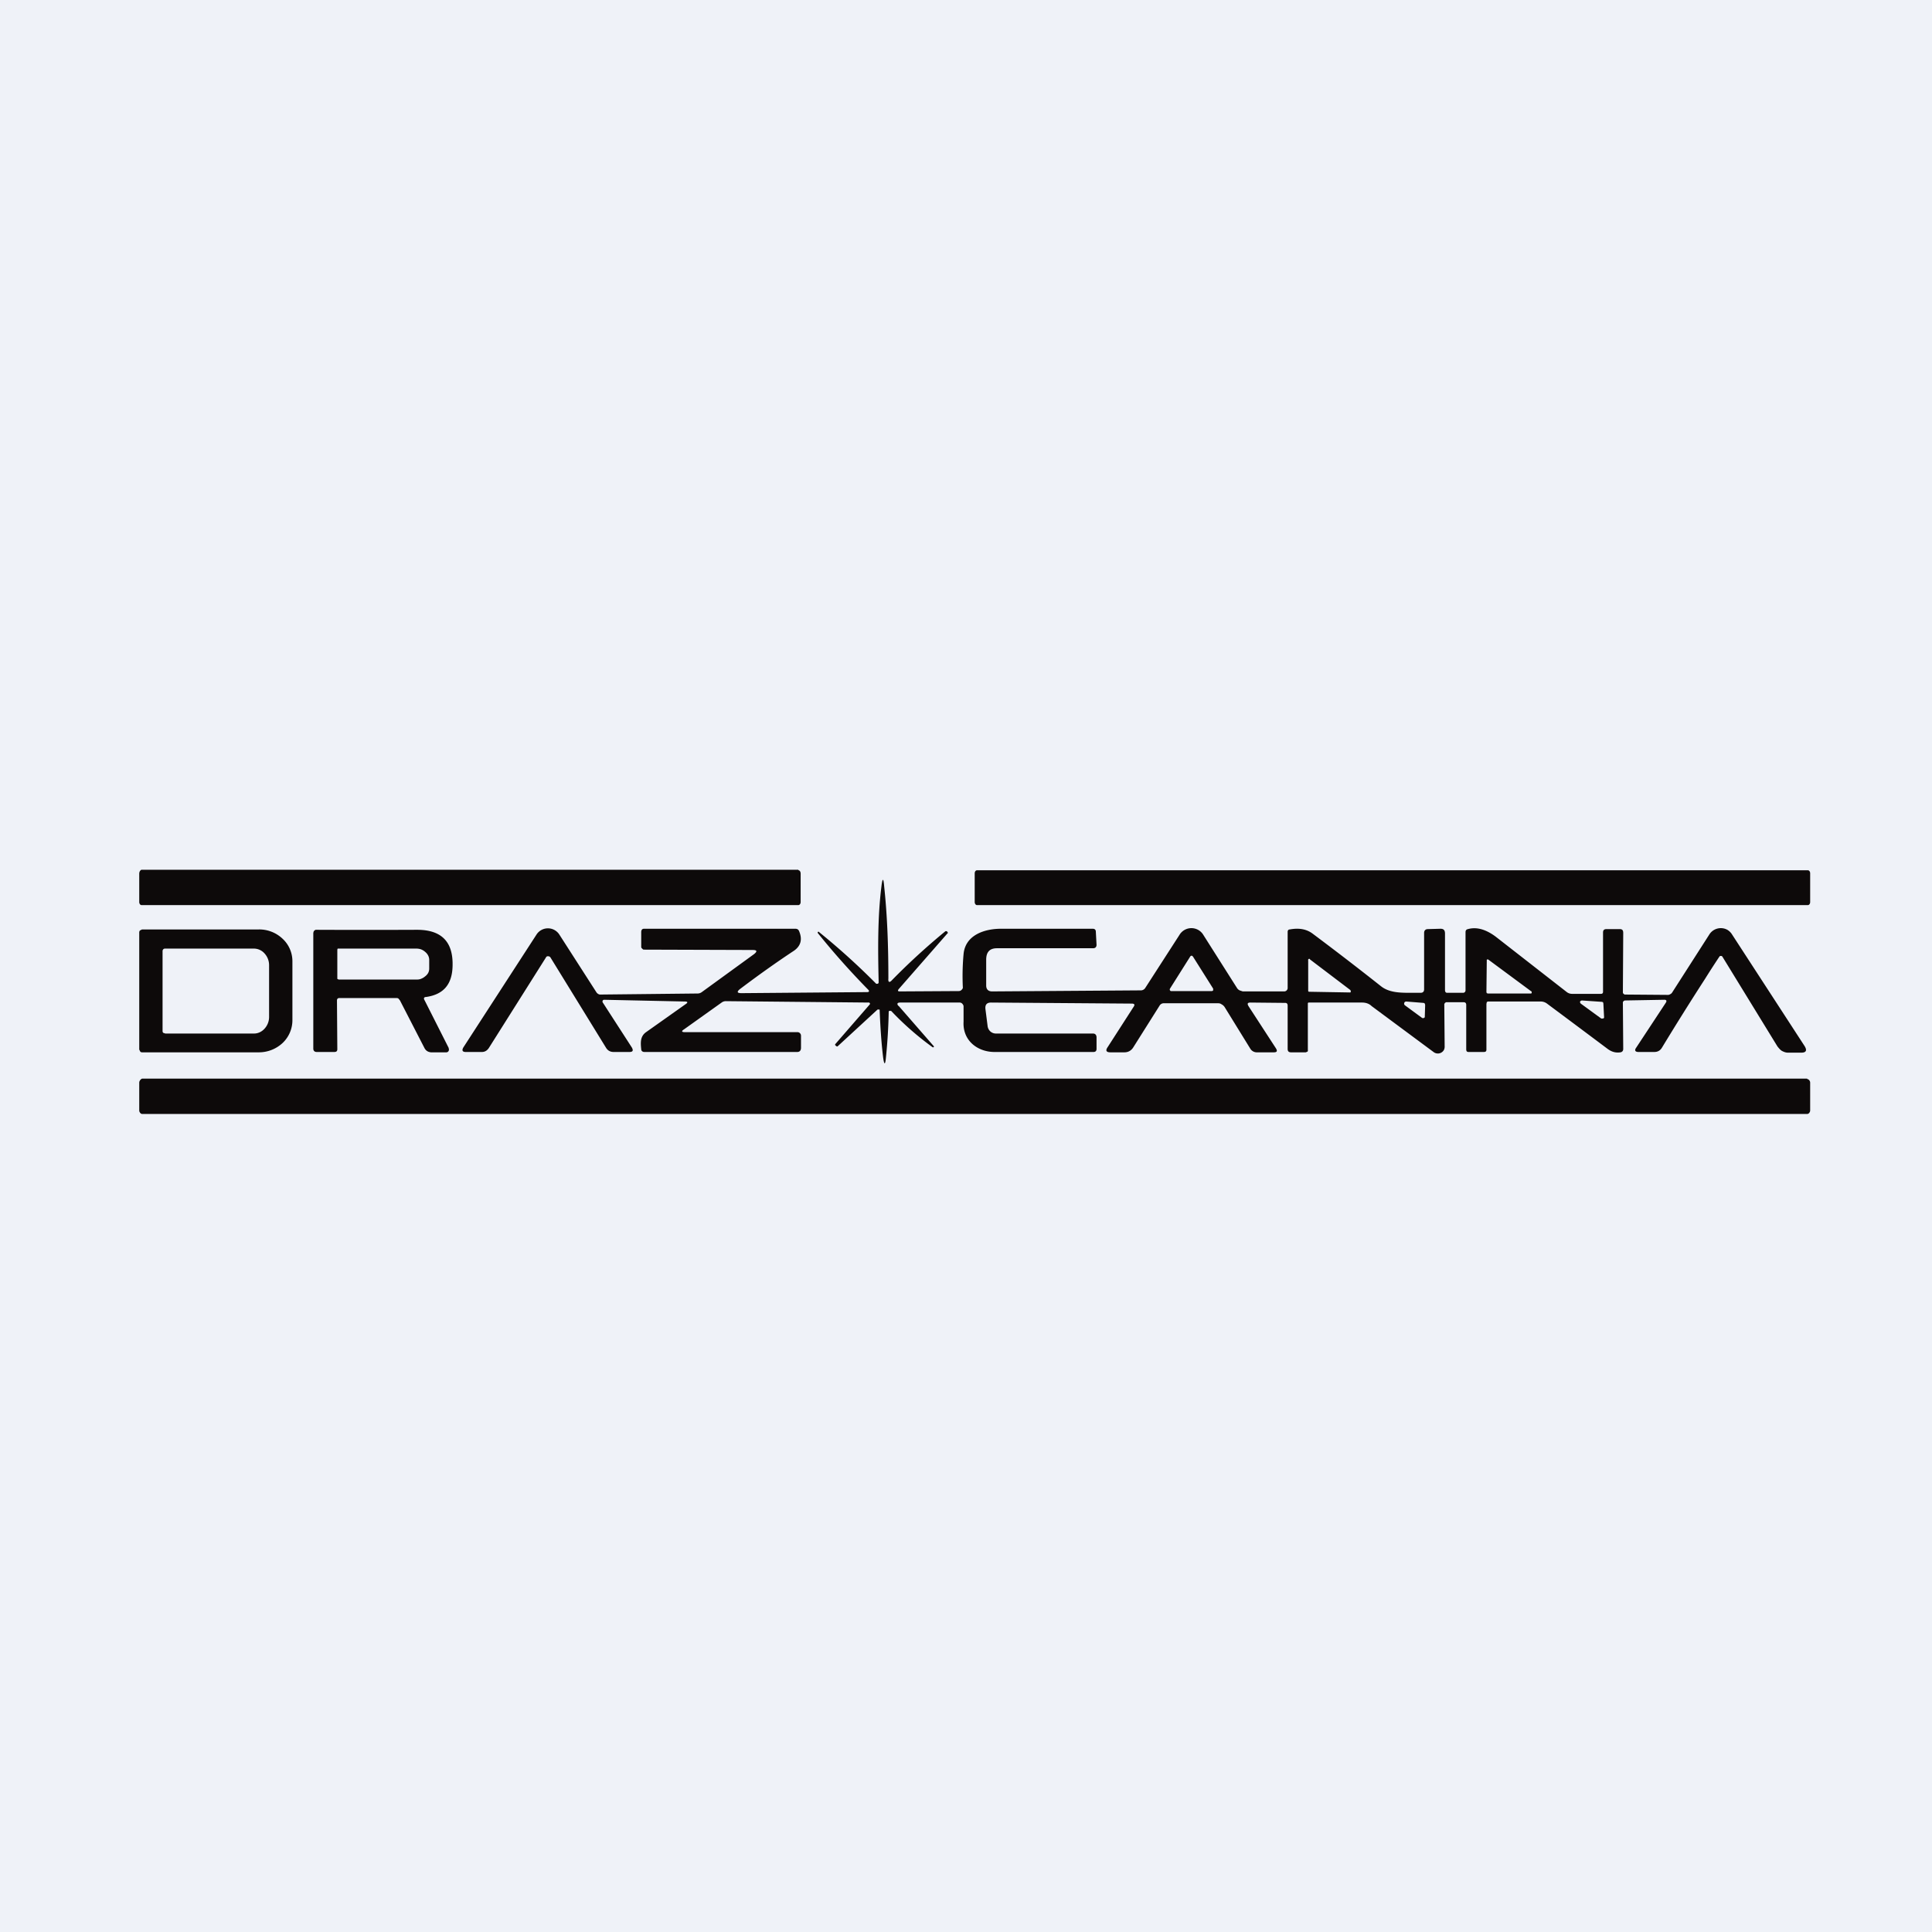
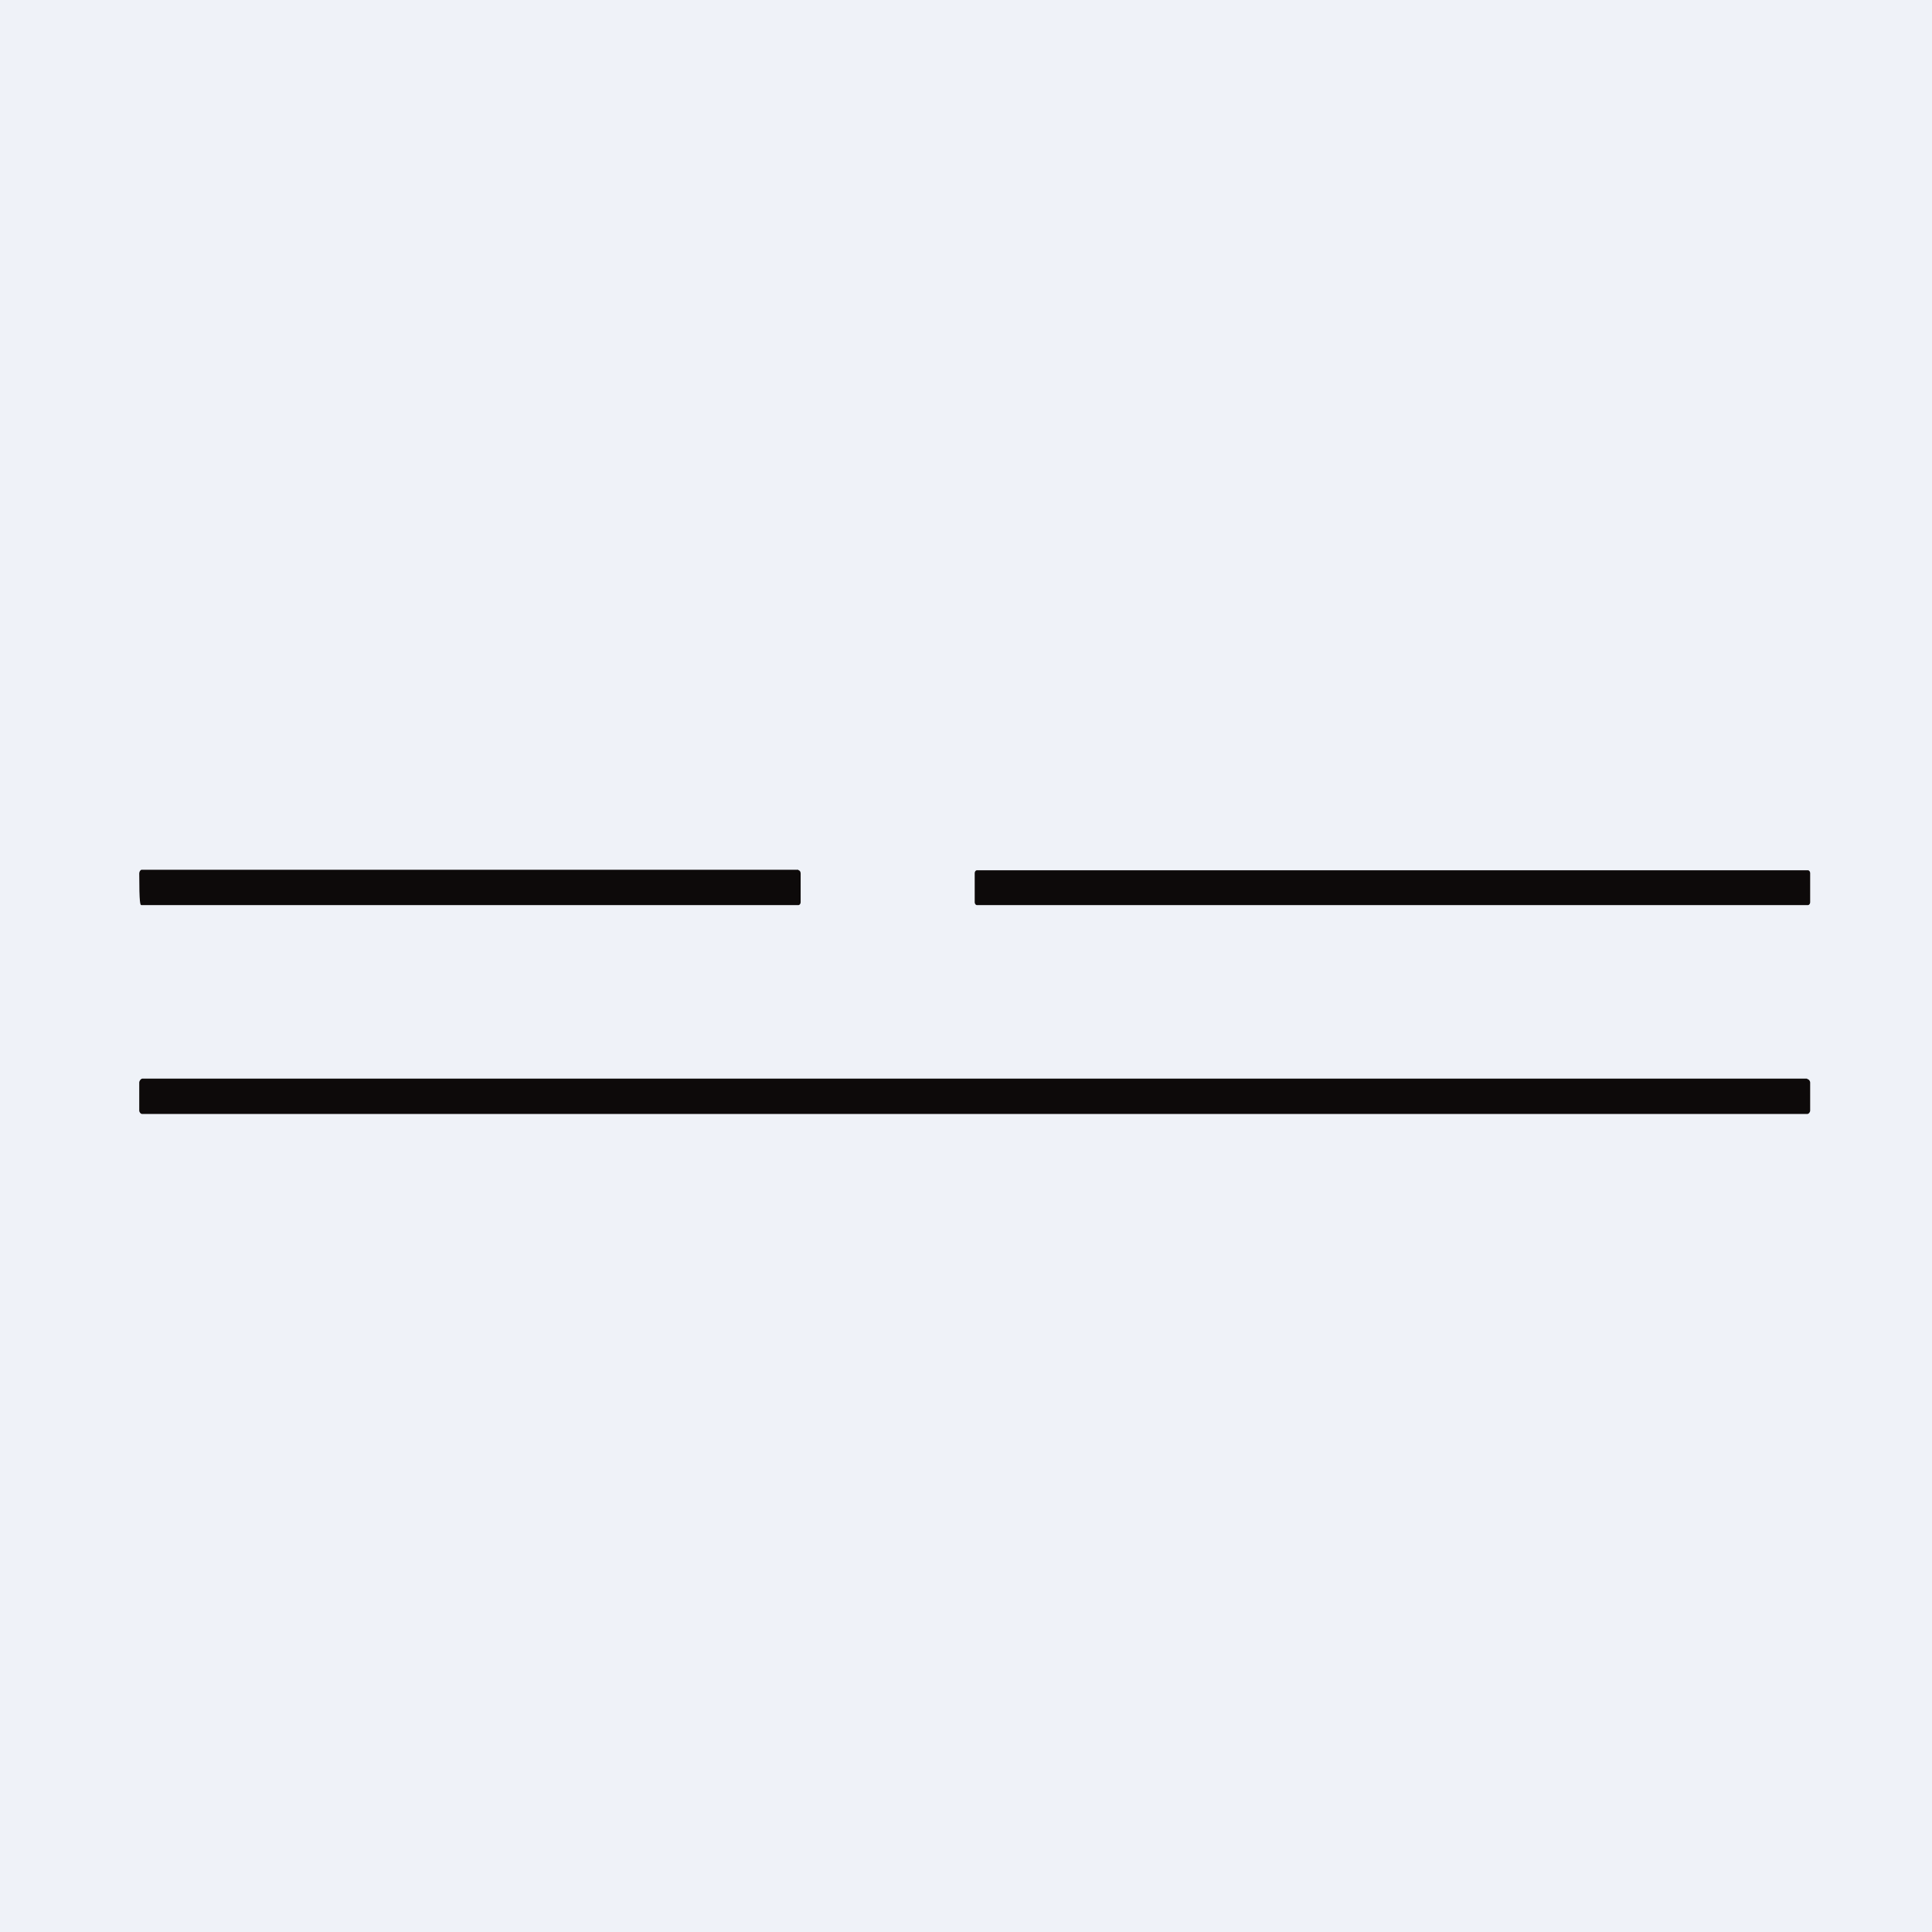
<svg xmlns="http://www.w3.org/2000/svg" viewBox="0 0 55.5 55.5">
  <path d="M 0,0 H 55.5 V 55.5 H 0 Z" fill="rgb(239, 242, 248)" />
-   <path d="M 22.93,24.985 H 4.06 C 4.03,25 4,25.04 4,25.09 V 25.92 C 4,25.96 4.03,26 4.06,26 H 22.94 C 22.97,26 23,25.96 23,25.92 V 25.09 C 23,25.04 22.97,25 22.94,25 Z M 51.94,25 H 28.06 C 28.03,25 28,25.04 28,25.08 V 25.92 C 28,25.96 28.03,26 28.06,26 H 51.94 C 51.97,26 52,25.96 52,25.92 V 25.08 C 52,25.04 51.97,25 51.94,25 Z" fill="rgb(13, 10, 10)" />
-   <path d="M 12.89,30.105 L 12.2,28.74 C 12.16,28.68 12.18,28.64 12.24,28.64 C 12.73,28.57 12.98,28.29 13,27.78 C 13.03,27.07 12.7,26.71 11.98,26.71 A 343.41,343.41 0 0,1 9.07,26.71 A 0.1,0.1 0 0,0 9.01,26.76 L 9,26.8 V 30.12 C 9,30.19 9.04,30.22 9.1,30.22 H 9.6 C 9.66,30.22 9.69,30.2 9.69,30.14 L 9.68,28.74 C 9.68,28.7 9.7,28.67 9.75,28.67 H 11.38 C 11.4,28.67 11.43,28.67 11.45,28.69 L 11.49,28.74 L 12.19,30.1 C 12.23,30.18 12.29,30.22 12.38,30.23 H 12.83 L 12.86,30.22 A 0.08,0.08 0 0,0 12.89,30.12 Z M 9.7,27.25 L 9.69,27.28 V 28.12 L 9.73,28.14 H 11.94 C 11.99,28.14 12.04,28.14 12.09,28.12 A 0.4,0.4 0 0,0 12.21,28.05 A 0.33,0.33 0 0,0 12.3,27.95 A 0.28,0.28 0 0,0 12.33,27.82 V 27.57 A 0.28,0.28 0 0,0 12.3,27.45 A 0.33,0.33 0 0,0 12.22,27.35 A 0.4,0.4 0 0,0 12.09,27.27 A 0.45,0.45 0 0,0 11.94,27.25 H 9.7 Z M 4.02,26.73 A 0.09,0.09 0 0,0 4,26.79 V 30.15 L 4.03,30.21 C 4.05,30.23 4.07,30.23 4.09,30.23 H 7.43 A 1,1 0 0,0 8.12,29.96 A 0.9,0.9 0 0,0 8.4,29.31 V 27.61 A 0.88,0.88 0 0,0 8.11,26.96 A 0.97,0.97 0 0,0 7.43,26.7 H 4.08 L 4.02,26.73 Z M 4.69,27.27 A 0.08,0.08 0 0,0 4.67,27.33 V 29.61 C 4.67,29.63 4.67,29.65 4.69,29.67 L 4.75,29.69 H 7.3 C 7.41,29.69 7.52,29.64 7.6,29.55 A 0.5,0.5 0 0,0 7.73,29.22 V 27.72 A 0.5,0.5 0 0,0 7.6,27.39 A 0.41,0.41 0 0,0 7.3,27.25 H 4.75 C 4.73,27.25 4.71,27.25 4.69,27.27 Z M 25.81,28.9 C 25.76,28.84 25.77,28.8 25.86,28.8 H 27.57 A 0.1,0.1 0 0,1 27.64,28.83 C 27.66,28.85 27.68,28.88 27.68,28.91 V 29.35 C 27.65,29.89 28.08,30.22 28.57,30.22 H 31.41 C 31.47,30.22 31.5,30.19 31.5,30.13 V 29.8 C 31.5,29.73 31.46,29.69 31.4,29.69 H 28.6 A 0.24,0.24 0 0,1 28.45,29.63 A 0.25,0.25 0 0,1 28.37,29.47 L 28.31,29 C 28.29,28.86 28.35,28.8 28.47,28.8 L 32.51,28.83 C 32.59,28.83 32.61,28.86 32.56,28.93 L 31.82,30.08 C 31.75,30.18 31.78,30.23 31.9,30.23 H 32.3 C 32.41,30.23 32.5,30.18 32.56,30.08 L 33.31,28.89 A 0.14,0.14 0 0,1 33.43,28.82 H 34.97 C 35.01,28.82 35.05,28.82 35.09,28.85 C 35.13,28.87 35.16,28.9 35.18,28.93 L 35.92,30.13 A 0.22,0.22 0 0,0 36.09,30.23 H 36.59 C 36.69,30.23 36.7,30.19 36.65,30.11 L 35.87,28.91 C 35.82,28.83 35.84,28.8 35.92,28.8 L 36.92,28.81 C 36.97,28.81 36.99,28.84 36.99,28.89 V 30.13 C 36.99,30.2 37.02,30.23 37.09,30.23 H 37.51 L 37.56,30.21 A 0.06,0.06 0 0,0 37.57,30.16 V 28.82 A 0.03,0.03 0 0,1 37.59,28.8 H 39.13 C 39.23,28.8 39.33,28.83 39.4,28.9 L 41.18,30.22 A 0.2,0.2 0 0,0 41.48,30.16 A 0.22,0.22 0 0,0 41.5,30.05 L 41.49,28.87 V 28.84 L 41.51,28.81 L 41.54,28.79 H 42.04 C 42.09,28.79 42.12,28.81 42.12,28.87 V 30.14 C 42.12,30.2 42.14,30.22 42.19,30.22 H 42.62 C 42.68,30.22 42.7,30.2 42.7,30.15 V 28.84 L 42.71,28.79 A 0.06,0.06 0 0,1 42.76,28.77 H 44.26 A 0.3,0.3 0 0,1 44.44,28.83 A 660,660 0 0,1 46.18,30.13 C 46.3,30.22 46.42,30.25 46.55,30.23 C 46.6,30.22 46.63,30.19 46.63,30.13 L 46.62,28.81 C 46.62,28.79 46.62,28.78 46.64,28.76 A 0.07,0.07 0 0,1 46.69,28.74 L 47.81,28.72 C 47.87,28.72 47.89,28.75 47.85,28.81 L 47,30.1 C 46.95,30.17 46.97,30.22 47.07,30.22 H 47.52 C 47.62,30.22 47.69,30.18 47.74,30.1 A 81.4,81.4 0 0,1 48.98,28.12 A 24.87,24.87 0 0,1 49.4,27.47 A 0.07,0.07 0 0,1 49.47,27.47 L 49.49,27.5 L 51.06,30.06 C 51.1,30.11 51.14,30.16 51.19,30.19 C 51.25,30.22 51.3,30.24 51.37,30.24 H 51.74 C 51.88,30.24 51.92,30.18 51.84,30.05 L 49.76,26.85 A 0.4,0.4 0 0,0 49.62,26.71 A 0.39,0.39 0 0,0 49.1,26.85 L 48.03,28.52 A 0.13,0.13 0 0,1 47.98,28.56 A 0.12,0.12 0 0,1 47.92,28.58 L 46.67,28.57 L 46.64,28.55 A 0.06,0.06 0 0,1 46.62,28.51 L 46.63,26.8 C 46.63,26.72 46.6,26.69 46.53,26.69 H 46.15 C 46.08,26.69 46.05,26.72 46.05,26.79 V 28.49 C 46.05,28.53 46.03,28.55 45.99,28.55 H 45.17 A 0.25,0.25 0 0,1 45.01,28.5 L 42.97,26.91 C 42.69,26.7 42.42,26.62 42.17,26.69 C 42.12,26.7 42.1,26.73 42.1,26.78 V 28.44 A 0.08,0.08 0 0,1 42.08,28.5 A 0.07,0.07 0 0,1 42.03,28.52 H 41.57 C 41.53,28.52 41.51,28.49 41.51,28.44 V 26.82 C 41.51,26.72 41.47,26.68 41.38,26.68 L 41.02,26.69 C 40.95,26.69 40.91,26.73 40.91,26.8 V 28.42 C 40.91,28.48 40.88,28.52 40.81,28.52 H 40.59 C 40.27,28.52 39.92,28.53 39.67,28.33 A 89.94,89.94 0 0,0 37.72,26.83 C 37.54,26.69 37.32,26.65 37.05,26.7 C 37.01,26.7 36.99,26.73 36.99,26.77 V 28.37 A 0.1,0.1 0 0,1 36.89,28.48 H 35.7 L 35.61,28.45 A 0.2,0.2 0 0,1 35.54,28.39 L 34.57,26.86 A 0.4,0.4 0 0,0 33.88,26.86 L 32.9,28.38 A 0.15,0.15 0 0,1 32.78,28.45 L 28.5,28.48 C 28.39,28.48 28.33,28.42 28.33,28.31 V 27.57 C 28.33,27.35 28.43,27.24 28.64,27.24 H 31.4 C 31.46,27.24 31.5,27.21 31.5,27.14 L 31.48,26.77 C 31.48,26.71 31.45,26.68 31.39,26.68 H 28.75 C 28.3,26.68 27.73,26.85 27.68,27.41 A 6.87,6.87 0 0,0 27.66,28.38 A 0.15,0.15 0 0,1 27.59,28.46 A 0.14,0.14 0 0,1 27.53,28.47 L 25.85,28.48 C 25.79,28.48 25.78,28.46 25.82,28.41 L 27.22,26.81 C 27.24,26.8 27.23,26.79 27.22,26.78 L 27.2,26.75 H 27.16 C 26.6,27.21 26.09,27.68 25.63,28.15 C 25.55,28.24 25.51,28.22 25.52,28.11 C 25.52,27.2 25.49,26.31 25.4,25.47 C 25.38,25.21 25.35,25.21 25.32,25.47 C 25.21,26.35 25.22,27.3 25.24,28.17 V 28.23 A 0.04,0.04 0 0,1 25.21,28.26 H 25.19 A 0.03,0.03 0 0,1 25.17,28.26 A 20.16,20.16 0 0,0 23.51,26.76 L 23.49,26.78 V 26.8 C 23.94,27.36 24.42,27.9 24.94,28.43 C 24.98,28.47 24.97,28.5 24.91,28.5 L 21.3,28.53 C 21.17,28.53 21.16,28.49 21.26,28.41 C 21.79,28.01 22.31,27.64 22.81,27.31 C 23.01,27.17 23.05,26.98 22.96,26.76 A 0.13,0.13 0 0,0 22.92,26.7 A 0.12,0.12 0 0,0 22.85,26.68 H 18.5 C 18.45,26.68 18.42,26.71 18.42,26.78 V 27.2 C 18.42,27.22 18.43,27.24 18.45,27.25 C 18.46,27.27 18.48,27.28 18.5,27.28 L 21.62,27.29 C 21.75,27.29 21.76,27.33 21.66,27.41 L 20.16,28.5 A 0.2,0.2 0 0,1 20.04,28.54 L 17.25,28.57 C 17.23,28.57 17.21,28.57 17.18,28.55 A 0.14,0.14 0 0,1 17.13,28.5 L 16.07,26.85 A 0.39,0.39 0 0,0 15.41,26.85 L 13.31,30.09 C 13.26,30.18 13.29,30.22 13.38,30.22 H 13.84 C 13.93,30.22 13.99,30.18 14.04,30.11 L 15.68,27.51 A 0.08,0.08 0 0,1 15.72,27.47 H 15.74 A 0.08,0.08 0 0,1 15.8,27.49 L 15.81,27.5 L 17.41,30.1 C 17.46,30.18 17.53,30.22 17.63,30.22 H 18.08 C 18.18,30.22 18.2,30.18 18.15,30.09 L 17.31,28.79 A 0.05,0.05 0 0,1 17.31,28.76 V 28.75 A 0.05,0.05 0 0,1 17.35,28.72 L 19.67,28.77 C 19.76,28.77 19.77,28.8 19.69,28.85 L 18.56,29.65 C 18.39,29.77 18.4,29.95 18.42,30.14 C 18.42,30.19 18.46,30.22 18.51,30.22 H 22.9 C 22.97,30.22 23.01,30.18 23.01,30.1 V 29.75 A 0.1,0.1 0 0,0 22.98,29.68 A 0.1,0.1 0 0,0 22.91,29.65 H 19.67 C 19.58,29.65 19.57,29.62 19.65,29.57 L 20.73,28.8 A 0.2,0.2 0 0,1 20.85,28.76 L 24.95,28.8 H 24.97 L 24.99,28.82 A 0.04,0.04 0 0,1 24.98,28.86 L 23.99,30 V 30.02 L 24.02,30.05 C 24.04,30.06 24.05,30.07 24.07,30.05 L 25.21,29 H 25.23 A 0.04,0.04 0 0,1 25.25,29 H 25.26 L 25.27,29.01 V 29.03 C 25.29,29.53 25.32,29.97 25.37,30.38 C 25.4,30.6 25.43,30.6 25.45,30.38 A 15.96,15.96 0 0,0 25.53,29.05 L 25.55,29.04 A 0.04,0.04 0 0,1 25.58,29.04 H 25.6 A 8.42,8.42 0 0,0 26.8,30.09 L 26.83,30.07 V 30.06 L 25.81,28.89 Z M 34.19,27.48 L 33.61,28.4 A 0.05,0.05 0 0,0 33.61,28.45 L 33.63,28.47 H 34.81 A 0.05,0.05 0 0,0 34.85,28.45 V 28.4 L 34.27,27.48 L 34.25,27.46 A 0.04,0.04 0 0,0 34.21,27.46 A 0.05,0.05 0 0,0 34.19,27.48 Z M 37.63,27.56 L 38.79,28.44 L 38.8,28.46 A 0.04,0.04 0 0,1 38.79,28.51 H 38.77 L 37.61,28.49 C 37.6,28.49 37.59,28.49 37.58,28.47 V 27.59 A 0.04,0.04 0 0,1 37.59,27.55 A 0.04,0.04 0 0,1 37.63,27.55 Z M 43.99,28.48 L 42.76,27.57 A 0.04,0.04 0 0,0 42.71,27.57 V 27.6 L 42.7,28.5 L 42.71,28.53 L 42.74,28.54 H 43.99 L 44,28.52 V 28.48 Z M 46,29.26 L 45.41,28.83 L 45.39,28.8 V 28.77 L 45.41,28.75 L 45.44,28.74 L 46.02,28.78 L 46.05,28.79 L 46.06,28.83 L 46.08,29.22 V 29.24 L 46.05,29.26 H 46 Z M 40.36,28.88 L 40.85,29.24 A 0.06,0.06 0 0,0 40.93,29.22 V 29.19 L 40.94,28.87 L 40.93,28.83 A 0.06,0.06 0 0,0 40.89,28.81 L 40.39,28.77 L 40.36,28.78 A 0.06,0.06 0 0,0 40.34,28.81 A 0.06,0.06 0 0,0 40.36,28.88 Z" fill="rgb(13, 10, 10)" fill-rule="evenodd" />
+   <path d="M 22.93,24.985 H 4.06 C 4.03,25 4,25.04 4,25.09 C 4,25.96 4.03,26 4.06,26 H 22.94 C 22.97,26 23,25.96 23,25.92 V 25.09 C 23,25.04 22.97,25 22.94,25 Z M 51.94,25 H 28.06 C 28.03,25 28,25.04 28,25.08 V 25.92 C 28,25.96 28.03,26 28.06,26 H 51.94 C 51.97,26 52,25.96 52,25.92 V 25.08 C 52,25.04 51.97,25 51.94,25 Z" fill="rgb(13, 10, 10)" />
  <path d="M 51.91,30.985 H 4.08 C 4.04,31 4,31.05 4,31.1 V 31.9 C 4,31.95 4.04,32 4.08,32 H 51.92 C 51.96,32 52,31.95 52,31.9 V 31.1 C 52,31.05 51.96,31 51.92,31 Z" fill="rgb(13, 10, 10)" />
</svg>